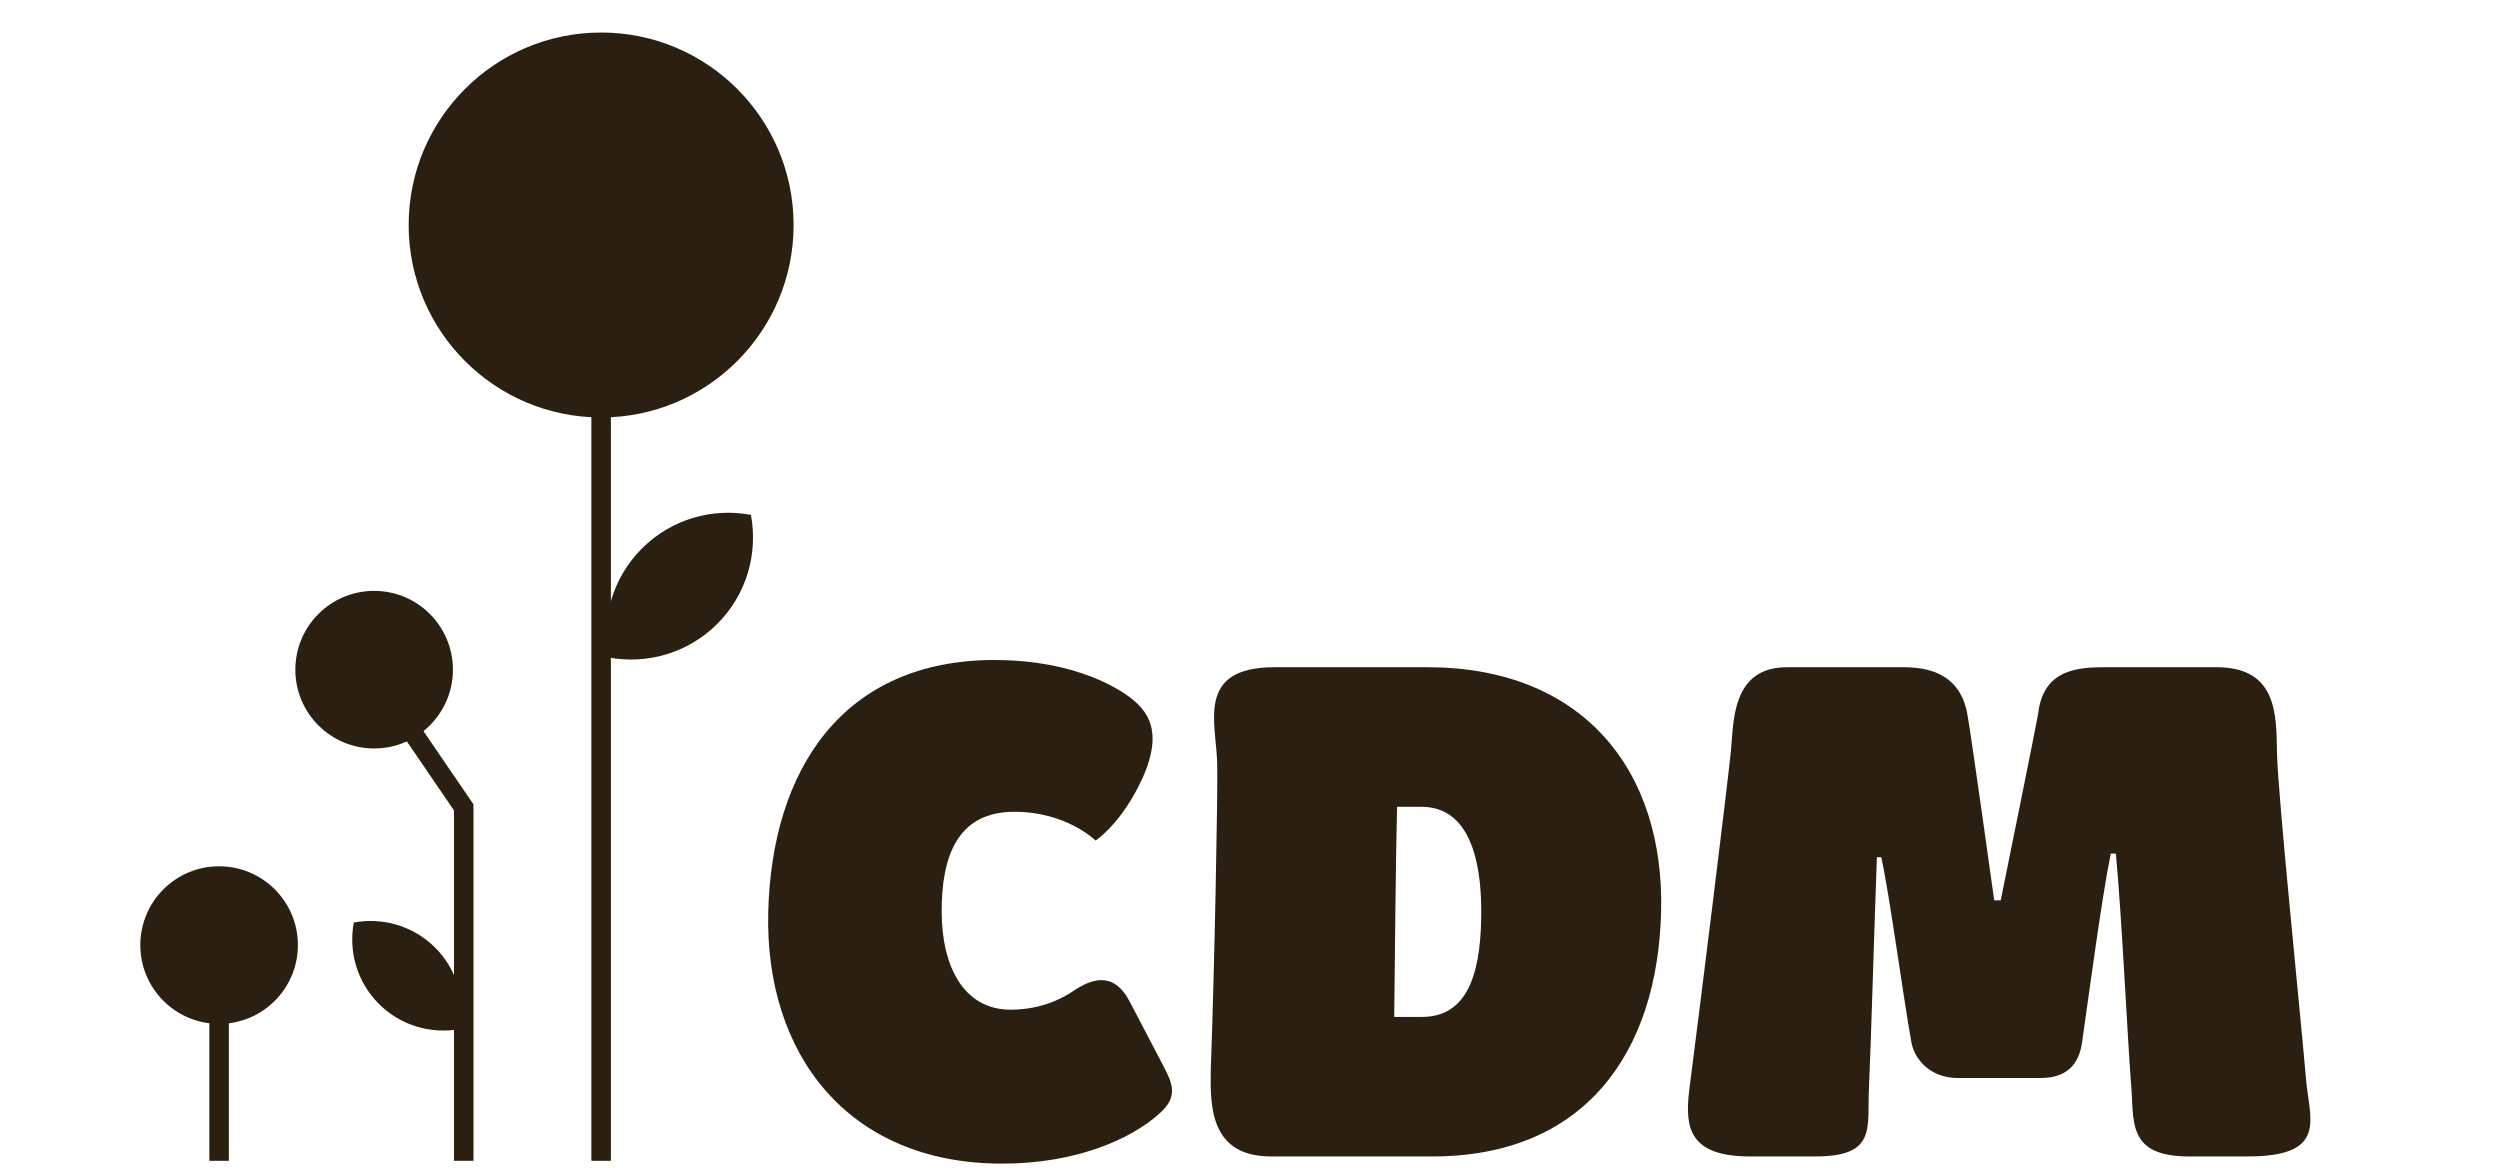
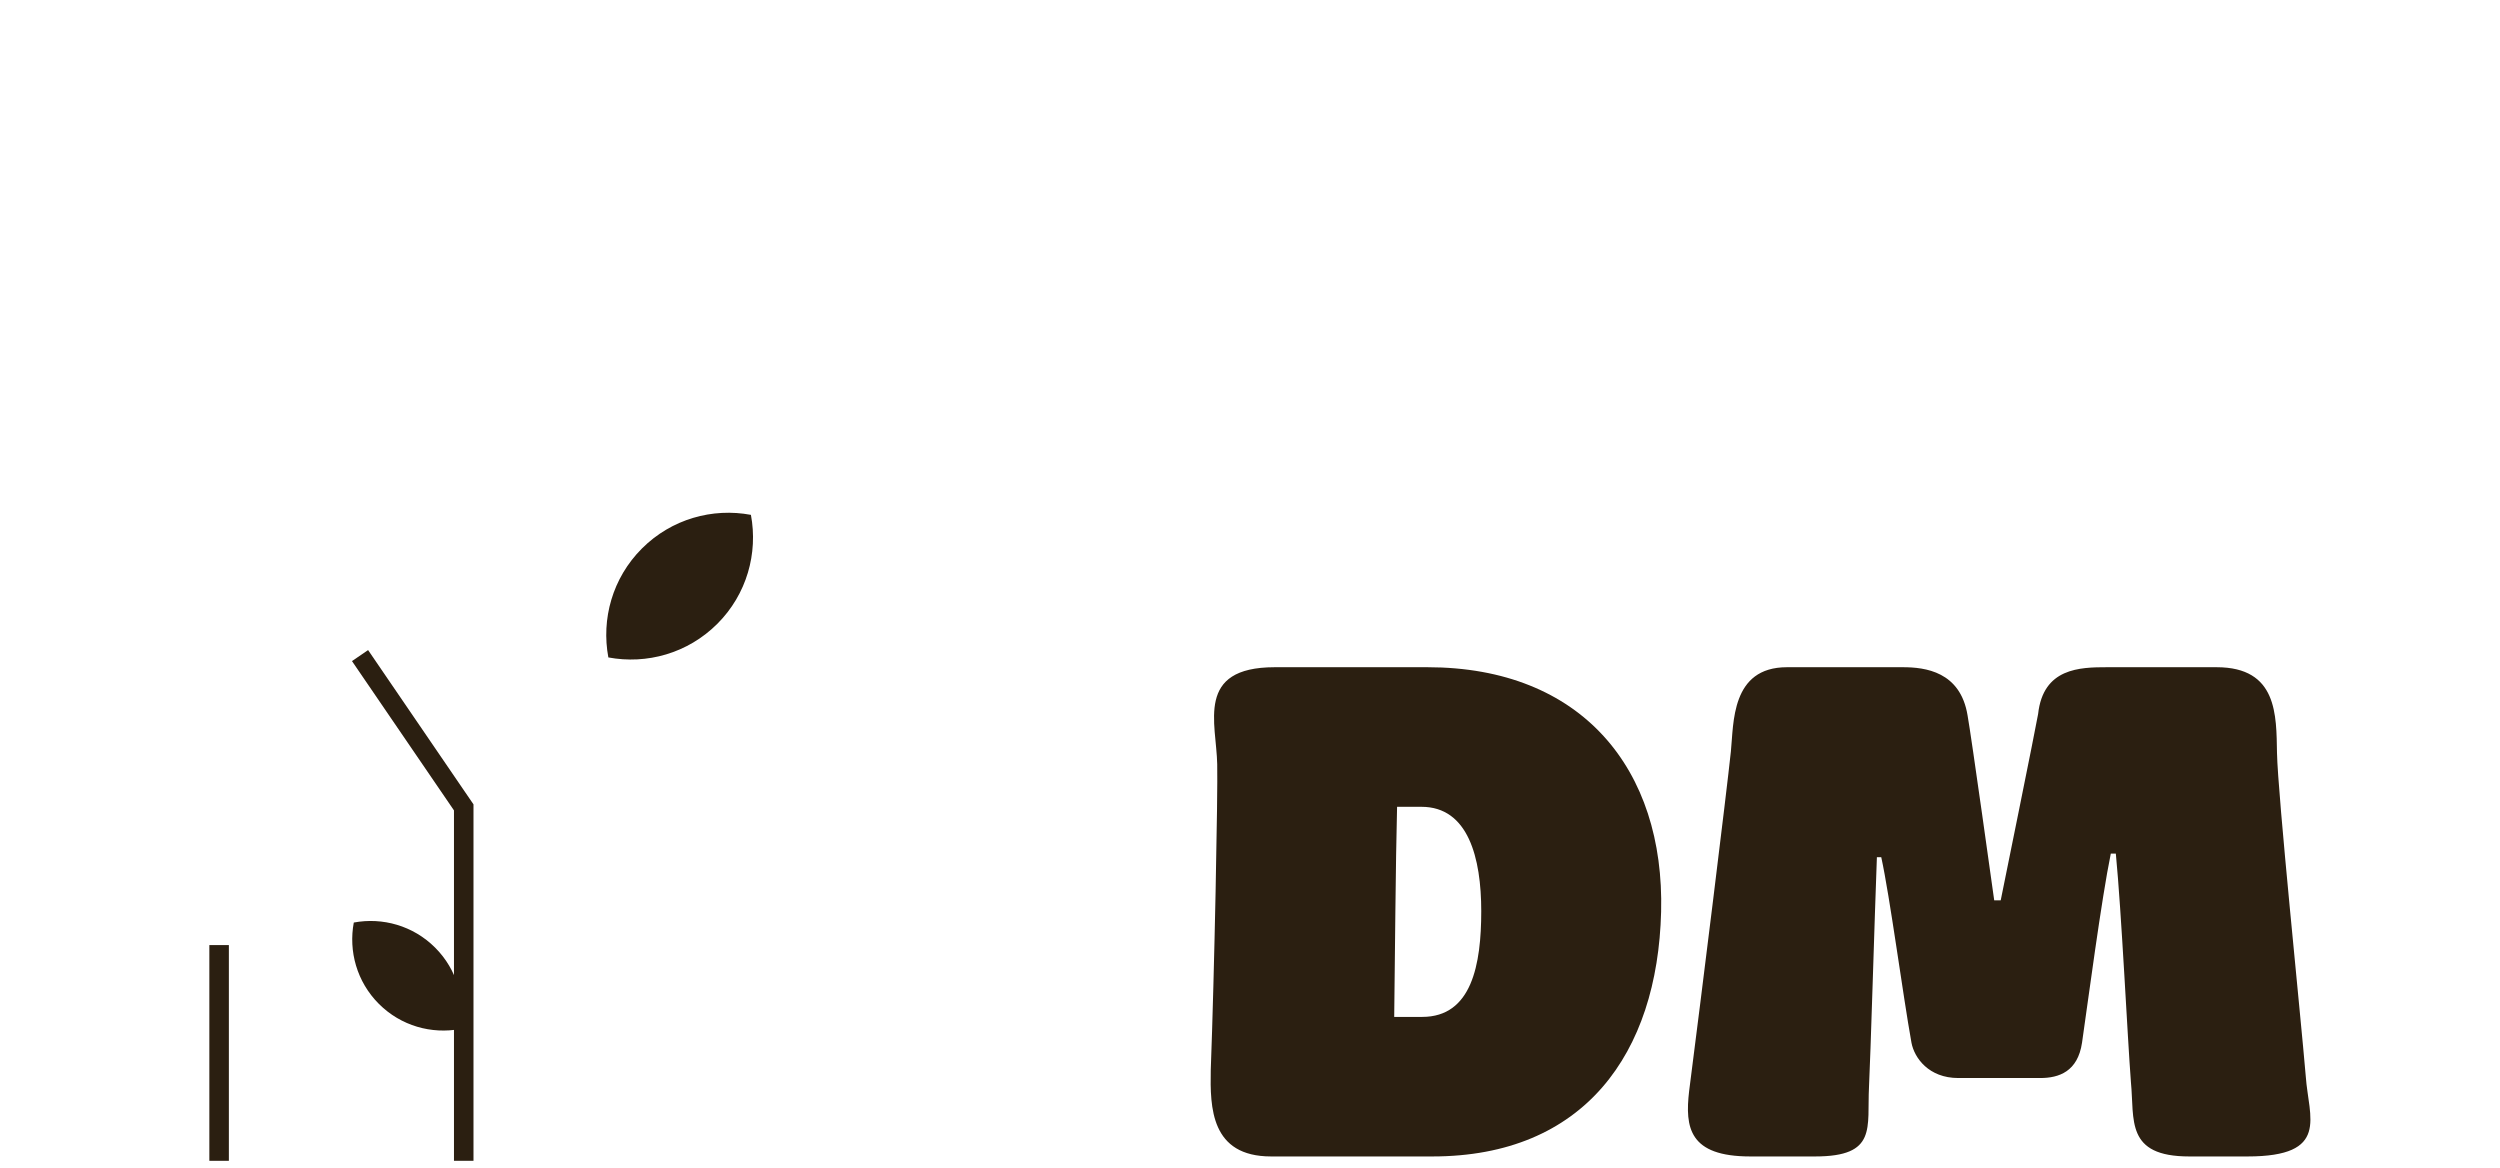
<svg xmlns="http://www.w3.org/2000/svg" width="488" height="228" viewBox="0 0 488 228" fill="none">
  <g clip-path="url(#clip0_11_26)">
-     <path d="M194.2 128.84C210.21 128.84 219.06 134.74 221.45 136.84C224.12 139.23 227.49 143.3 222.15 153.69C218.22 161.27 213.86 164.08 213.86 164.08C213.86 164.08 208.24 158.46 197.99 158.46C186.89 158.46 183.81 167.17 183.81 177.85C183.81 188.53 188.02 197.09 197.29 197.09C203.75 197.09 208.1 194.42 209.5 193.44C212.87 191.2 217.23 189.37 220.46 195.4L226.78 207.48C228.75 211.27 230.29 213.94 226.22 217.45C220.74 222.36 210.07 227.14 195.6 227.14C165.55 227.14 149.26 205.8 149.96 177.99C150.66 150.32 164.42 128.83 194.2 128.83V128.84Z" fill="#2B1F11" />
    <path d="M237.6 149.2C237.46 141.19 233.25 130.24 248.84 130.24H278.61C308.81 130.24 324.96 150.18 324.25 177.99C323.55 205.66 309.22 225.74 279.59 225.74H248.13C236.34 225.74 236.2 216.19 236.34 208.89C237.04 190.21 237.74 154.68 237.6 149.2ZM277.62 198.5C287.31 198.5 289.14 188.25 289.14 177.86C289.14 167.47 286.61 157.49 277.48 157.49H272.71C272.43 168.16 272.29 187.69 272.15 198.5H277.63H277.62Z" fill="#2B1F11" />
    <path d="M337.87 146.67C338.43 141.19 337.87 130.24 348.82 130.24H371.43C375.78 130.24 382.67 131.08 384.07 139.65C384.77 143.44 389.27 175.74 389.27 175.74H390.54C390.54 175.74 397.56 141.19 397.84 139.37C398.83 130.38 405.99 130.24 411.32 130.24H432.67C444.61 130.24 444.33 139.65 444.47 146.95C444.61 154.95 449.1 198.35 450.09 210.15C450.65 218.15 454.86 225.74 438.71 225.74H427.34C414.84 225.74 416.67 218.58 415.96 211.28C415.26 202.15 414.14 178.28 413.01 166.62H412.03C410.2 175.47 407.53 195.83 406.41 203.55C405.57 209.17 401.92 210.43 398.26 210.43H382.25C376.49 210.43 373.68 206.5 373.12 203.55C371.43 194.14 368.91 175.04 367.22 167.32H366.37C365.95 178.28 365.11 206.93 364.83 212.12C364.41 220.13 366.51 225.74 354.3 225.74H341.66C329.72 225.74 328.88 220.12 329.72 212.96C332.11 194.42 337.03 154.68 337.87 146.67Z" fill="#2B1F11" />
-     <path d="M117.34 226.59V49.75" stroke="#2B1F11" stroke-width="3.81" stroke-miterlimit="10" />
-     <path d="M117.34 81.49C138.089 81.49 154.91 64.669 154.91 43.92C154.91 23.171 138.089 6.35 117.34 6.35C96.591 6.35 79.77 23.171 79.77 43.92C79.77 64.669 96.591 81.49 117.34 81.49Z" fill="#2B1F11" />
    <path d="M125.31 107.06C119.53 112.84 117.35 120.85 118.75 128.33C126.22 129.73 134.23 127.55 140.02 121.77C145.8 115.99 147.98 107.98 146.58 100.5C139.11 99.1 131.1 101.28 125.31 107.06Z" fill="#2B1F11" />
    <path d="M73.96 195.96C78.28 200.28 84.26 201.9 89.84 200.86C90.88 195.28 89.26 189.3 84.94 184.98C80.62 180.66 74.64 179.04 69.06 180.08C68.02 185.66 69.64 191.64 73.96 195.96Z" fill="#2B1F11" />
    <path d="M90.52 226.59V157.6L70.28 127.97" stroke="#2B1F11" stroke-width="3.81" stroke-miterlimit="10" />
-     <path d="M73.03 146.1C81.524 146.1 88.41 139.214 88.41 130.72C88.41 122.226 81.524 115.34 73.03 115.34C64.536 115.34 57.65 122.226 57.65 130.72C57.65 139.214 64.536 146.1 73.03 146.1Z" fill="#2B1F11" />
    <path d="M42.77 226.59V184.48" stroke="#2B1F11" stroke-width="3.81" stroke-miterlimit="10" />
-     <path d="M42.77 199.86C51.264 199.86 58.15 192.974 58.15 184.48C58.15 175.986 51.264 169.1 42.77 169.1C34.276 169.1 27.39 175.986 27.39 184.48C27.39 192.974 34.276 199.86 42.77 199.86Z" fill="#2B1F11" />
  </g>
  <defs>
    <clipPath id="clip0_11_26">
      <rect width="487.1" height="227.65" fill="white" />
    </clipPath>
  </defs>
</svg>